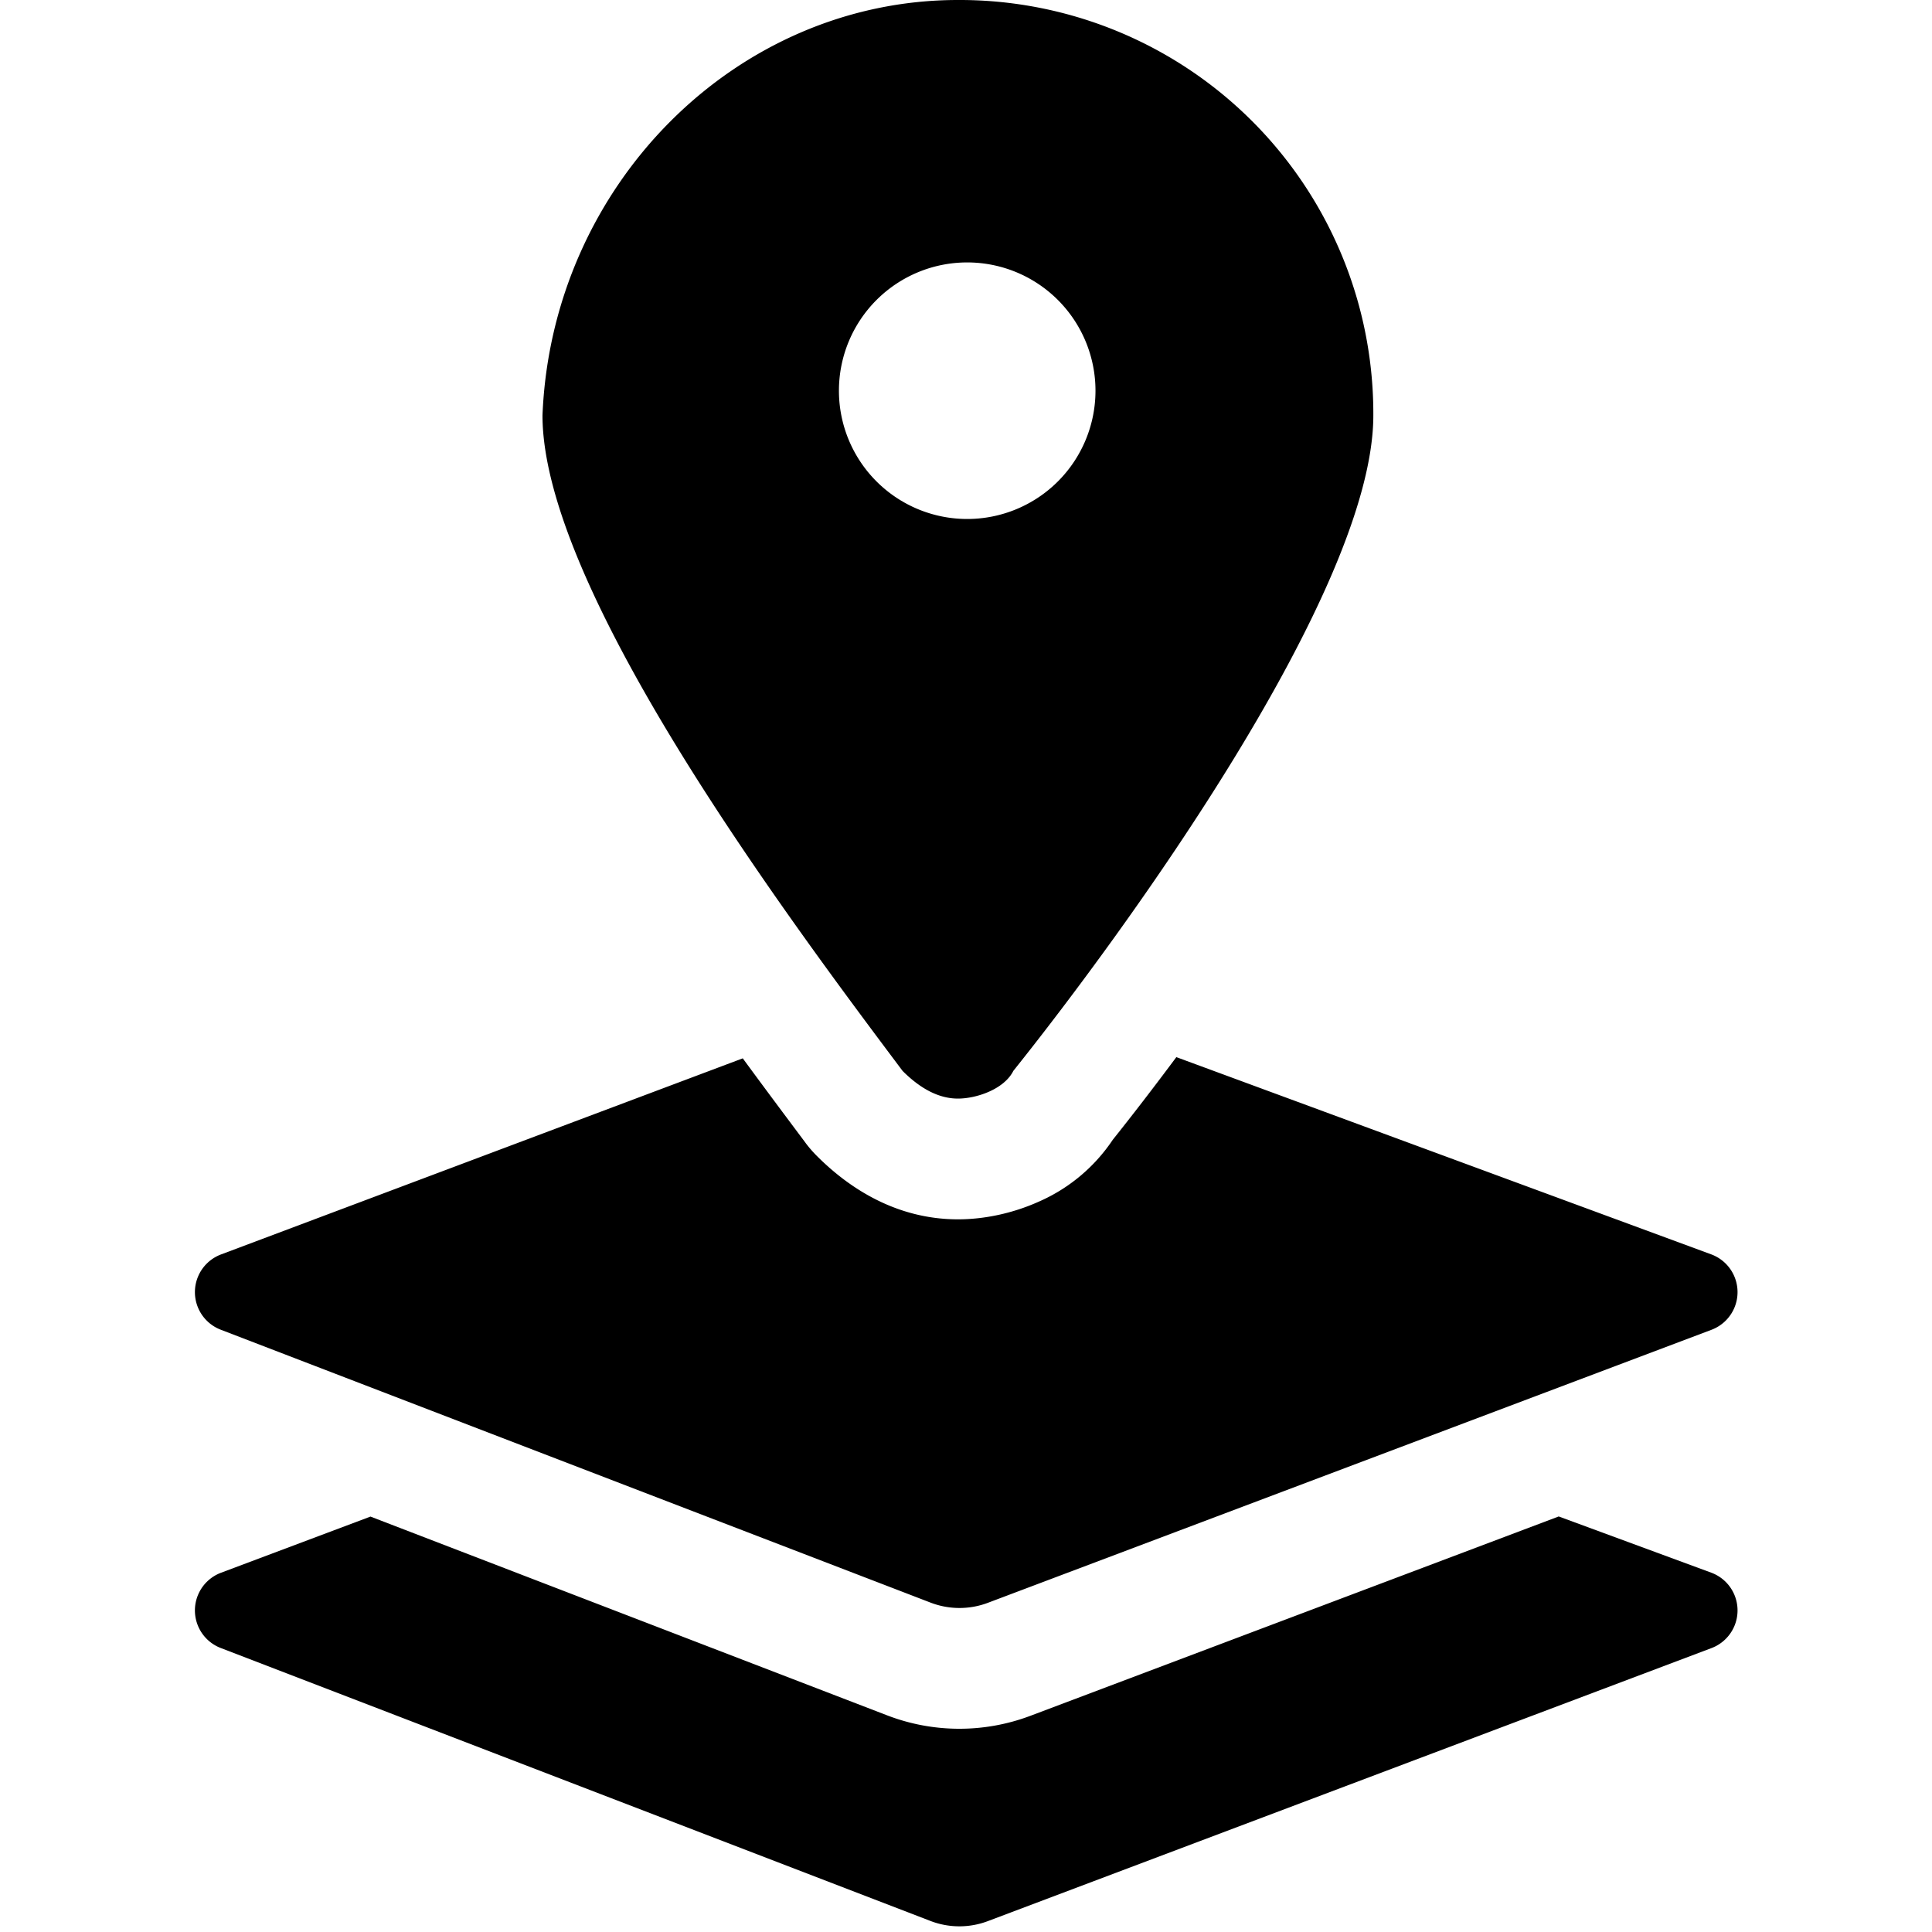
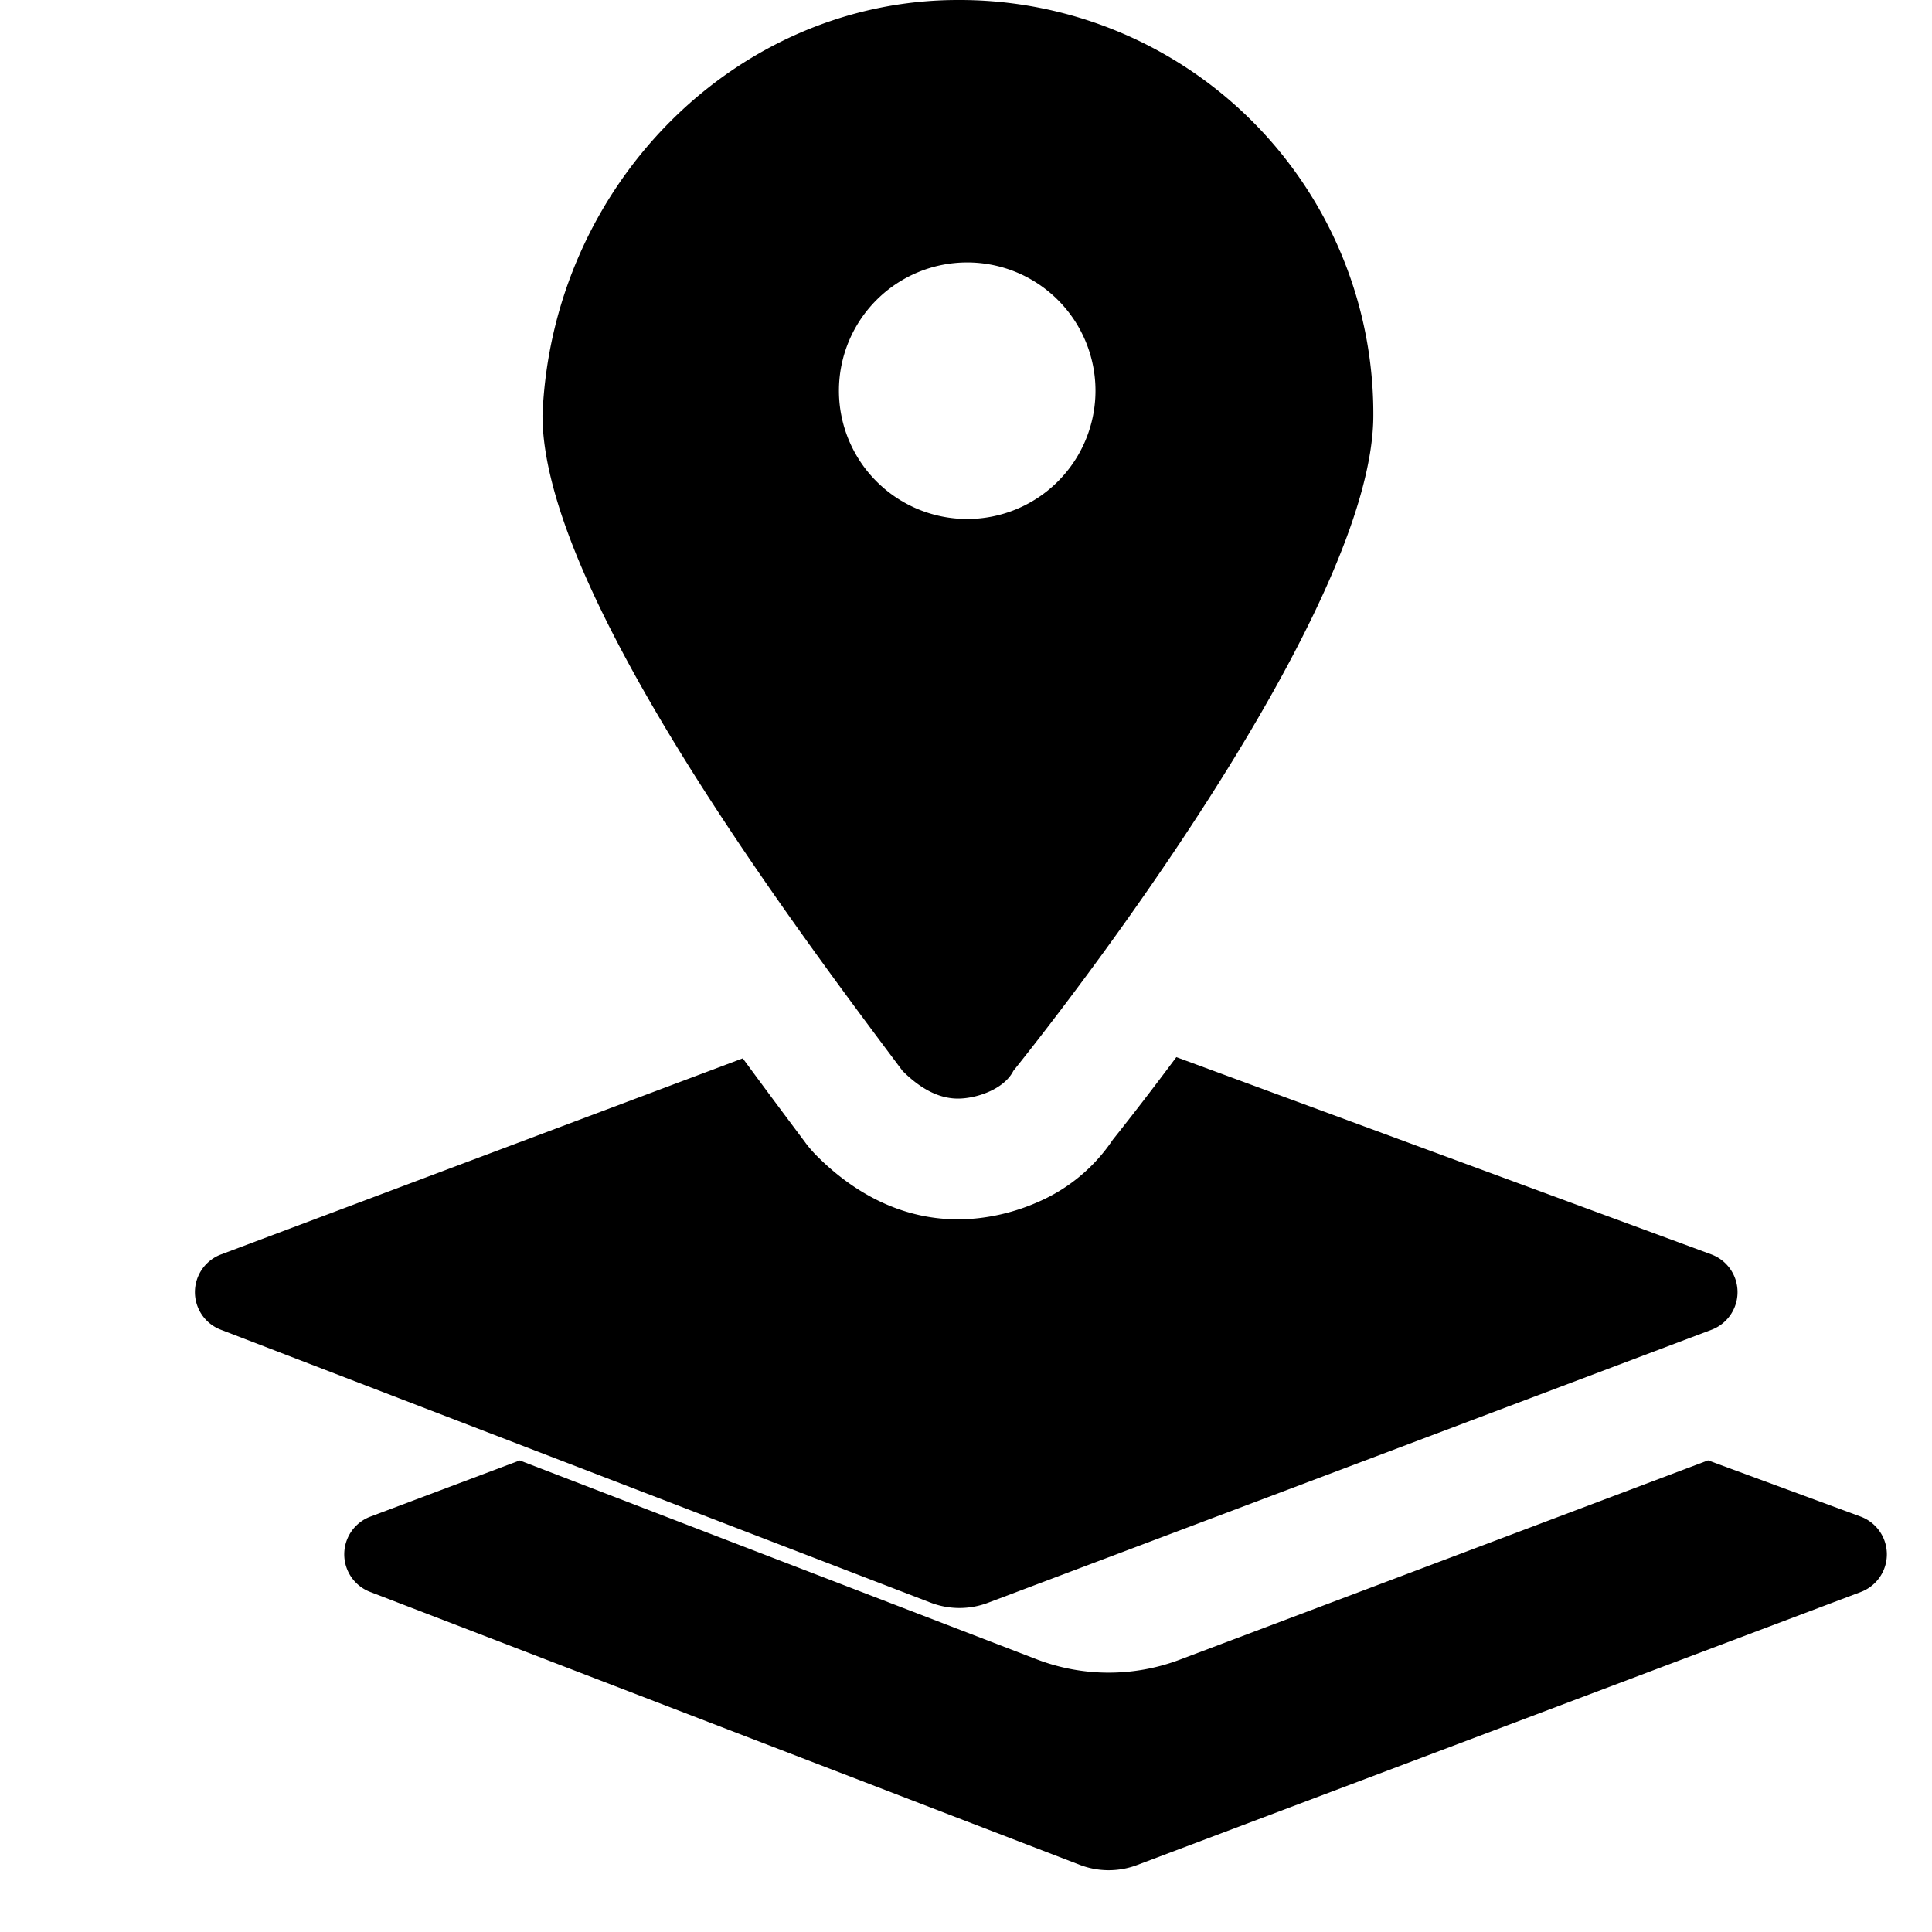
<svg xmlns="http://www.w3.org/2000/svg" fill="none" viewBox="0 0 24 24">
-   <path fill="#000000" fill-rule="evenodd" d="M11.9 0a5.139 5.139 0 0 1 5.16 5.16c0 2.18 -3.096 6.422 -4.472 8.143 -0.115 0.229 -0.459 0.344 -0.688 0.344 -0.23 0 -0.459 -0.115 -0.688 -0.344 -1.376 -1.835 -4.473 -5.964 -4.473 -8.143C6.854 2.294 9.148 0 11.9 0Zm0.115 6.447a1.593 1.593 0 1 0 0 -3.187 1.593 1.593 0 0 0 0 3.187Zm2.598 6.685c-0.292 0.392 -0.561 0.74 -0.79 1.027a2.133 2.133 0 0 1 -0.927 0.772c-0.314 0.14 -0.664 0.216 -0.996 0.216 -0.768 0 -1.356 -0.391 -1.749 -0.784a1.511 1.511 0 0 1 -0.14 -0.16l-0.01 -0.014c-0.217 -0.29 -0.482 -0.644 -0.774 -1.042l-6.481 2.436a0.5 0.5 0 0 0 -0.004 0.935l8.817 3.39a1 1 0 0 0 0.712 0.003l8.99 -3.392a0.5 0.5 0 0 0 -0.004 -0.937l-6.644 -2.45ZM4.601 18.84l-1.855 0.697a0.5 0.5 0 0 0 -0.004 0.935l8.817 3.391a1 1 0 0 0 0.712 0.002l8.99 -3.392a0.5 0.5 0 0 0 -0.004 -0.937l-1.894 -0.698 -6.562 2.476a2.5 2.5 0 0 1 -1.78 -0.005l-6.42 -2.47Z" clip-rule="evenodd" stroke-width="1" />
+   <path fill="#000000" fill-rule="evenodd" d="M11.9 0a5.139 5.139 0 0 1 5.16 5.16c0 2.18 -3.096 6.422 -4.472 8.143 -0.115 0.229 -0.459 0.344 -0.688 0.344 -0.23 0 -0.459 -0.115 -0.688 -0.344 -1.376 -1.835 -4.473 -5.964 -4.473 -8.143C6.854 2.294 9.148 0 11.9 0Zm0.115 6.447a1.593 1.593 0 1 0 0 -3.187 1.593 1.593 0 0 0 0 3.187Zm2.598 6.685c-0.292 0.392 -0.561 0.74 -0.79 1.027a2.133 2.133 0 0 1 -0.927 0.772c-0.314 0.14 -0.664 0.216 -0.996 0.216 -0.768 0 -1.356 -0.391 -1.749 -0.784a1.511 1.511 0 0 1 -0.14 -0.16l-0.01 -0.014c-0.217 -0.29 -0.482 -0.644 -0.774 -1.042l-6.481 2.436a0.5 0.5 0 0 0 -0.004 0.935l8.817 3.39a1 1 0 0 0 0.712 0.003l8.99 -3.392a0.5 0.5 0 0 0 -0.004 -0.937l-6.644 -2.45ZM4.601 18.84a0.5 0.5 0 0 0 -0.004 0.935l8.817 3.391a1 1 0 0 0 0.712 0.002l8.99 -3.392a0.5 0.5 0 0 0 -0.004 -0.937l-1.894 -0.698 -6.562 2.476a2.5 2.5 0 0 1 -1.78 -0.005l-6.42 -2.47Z" clip-rule="evenodd" stroke-width="1" />
</svg>